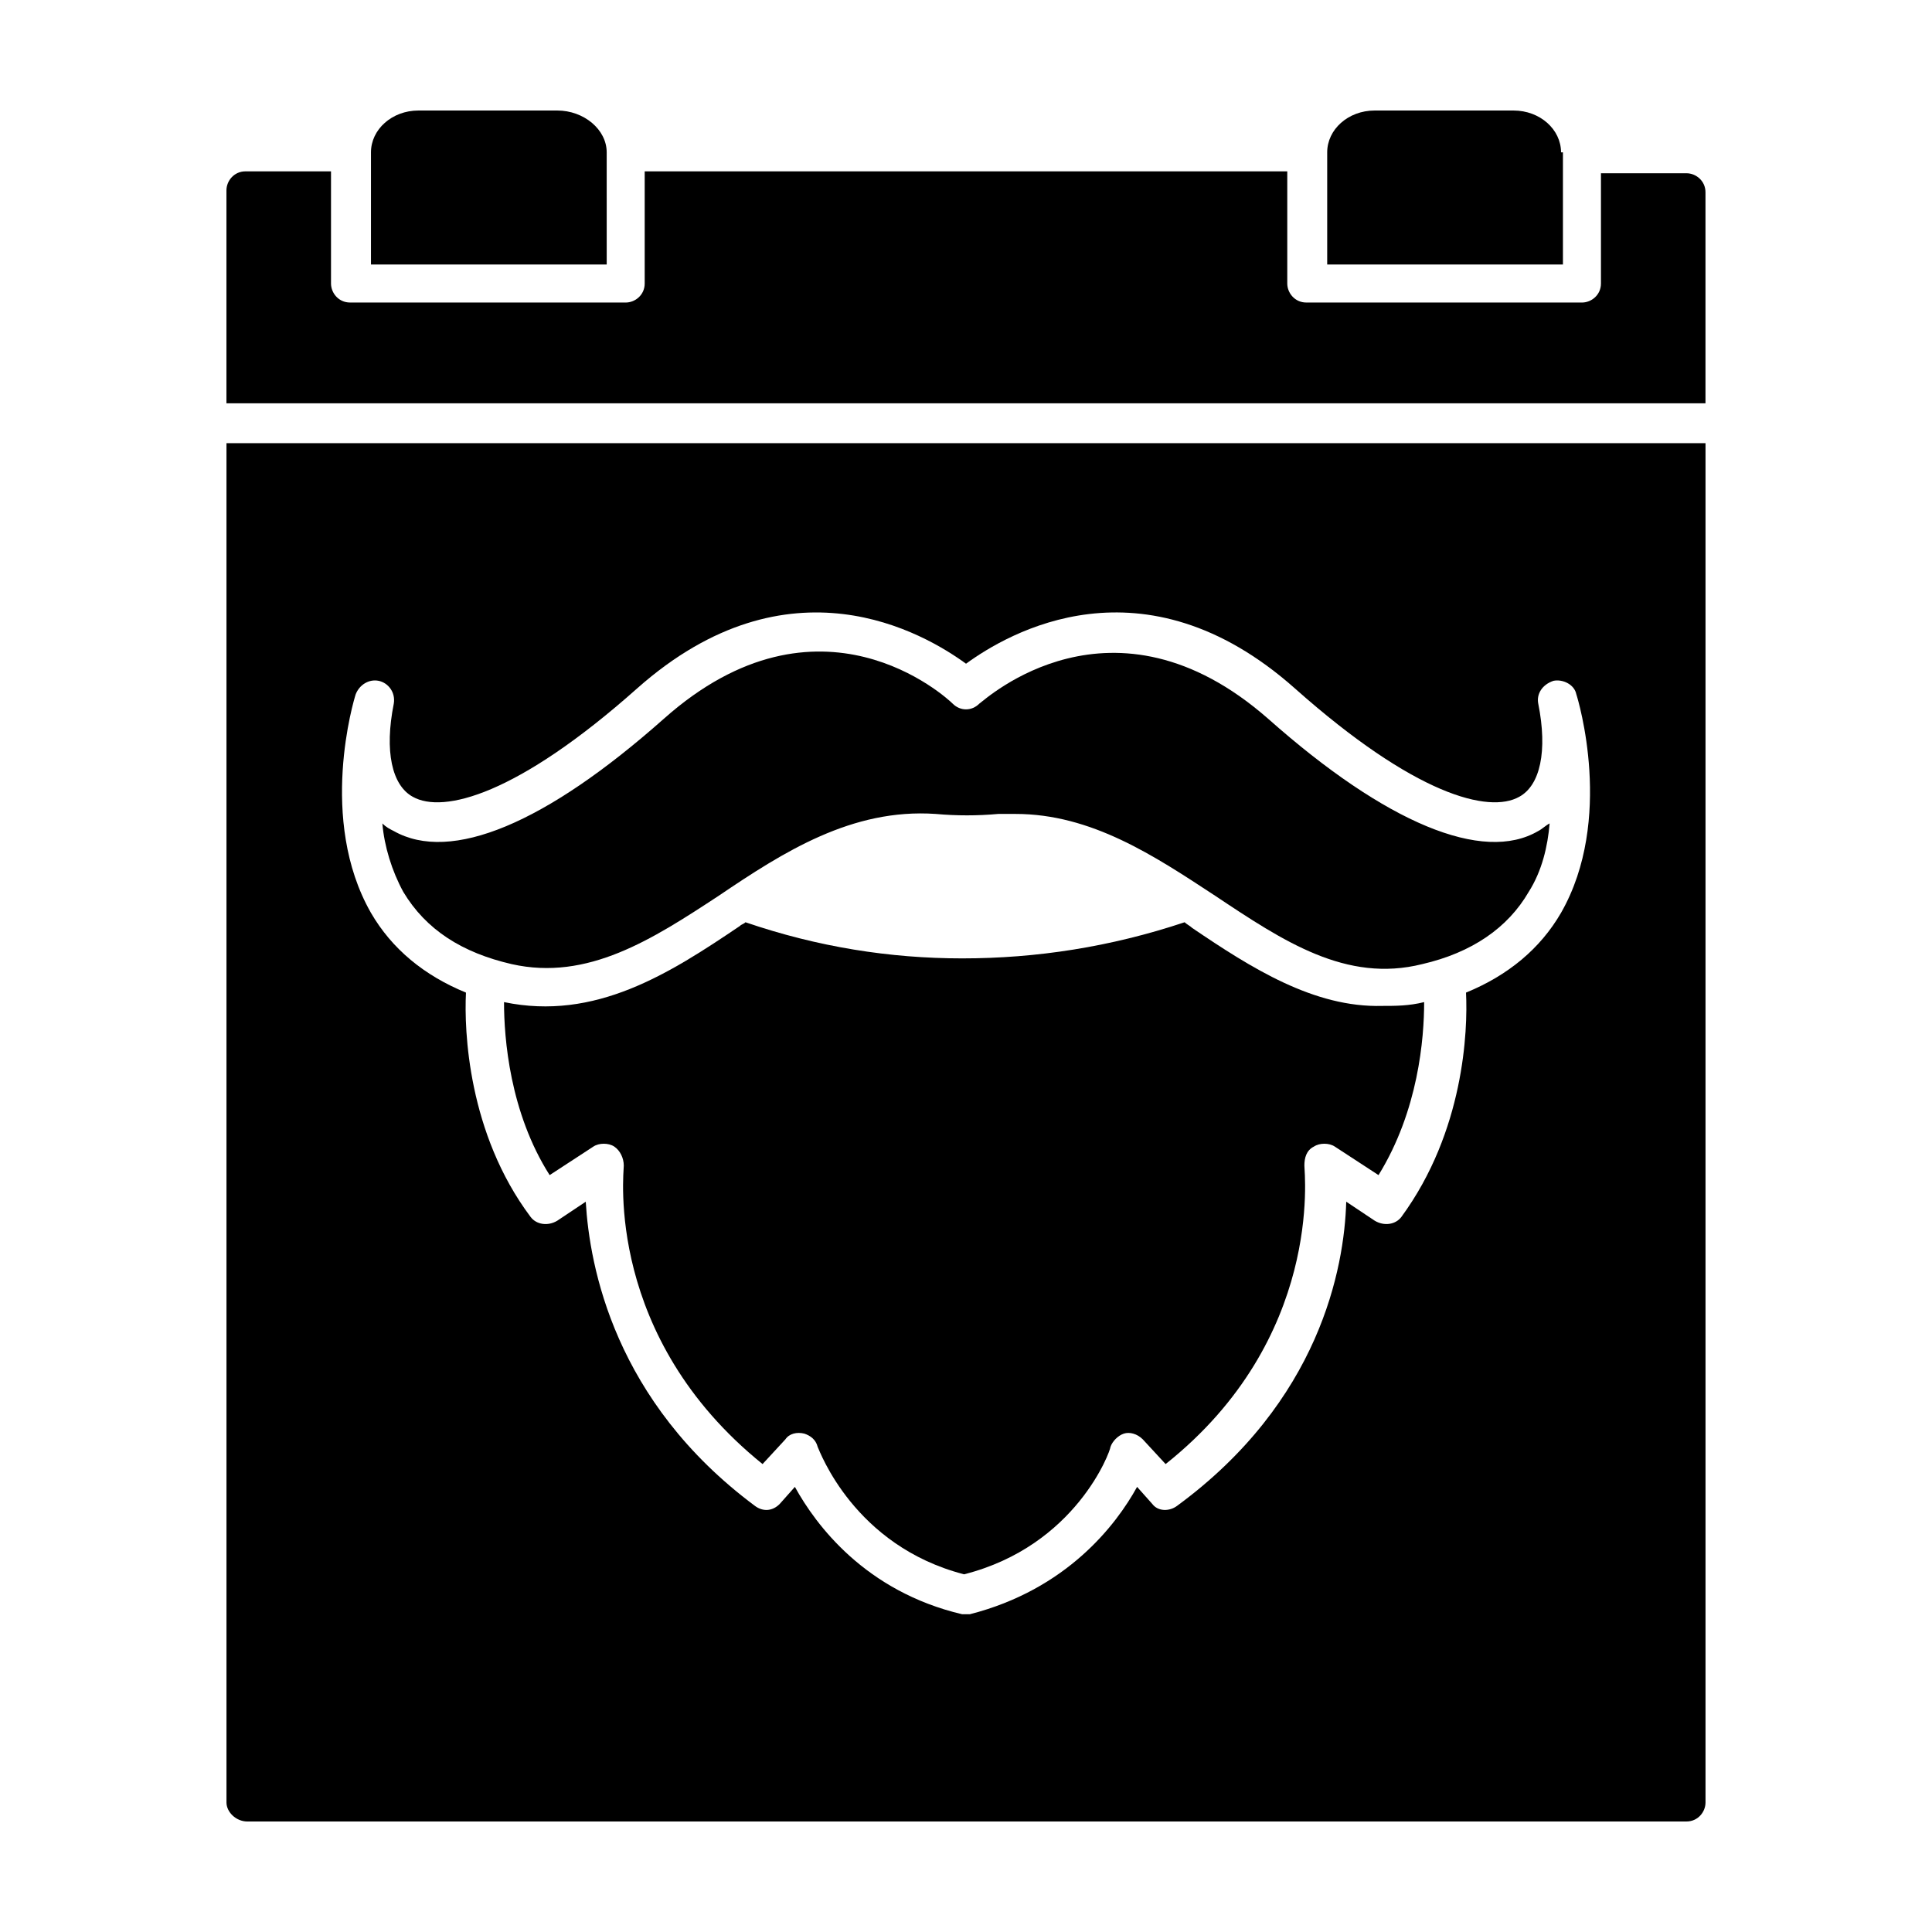
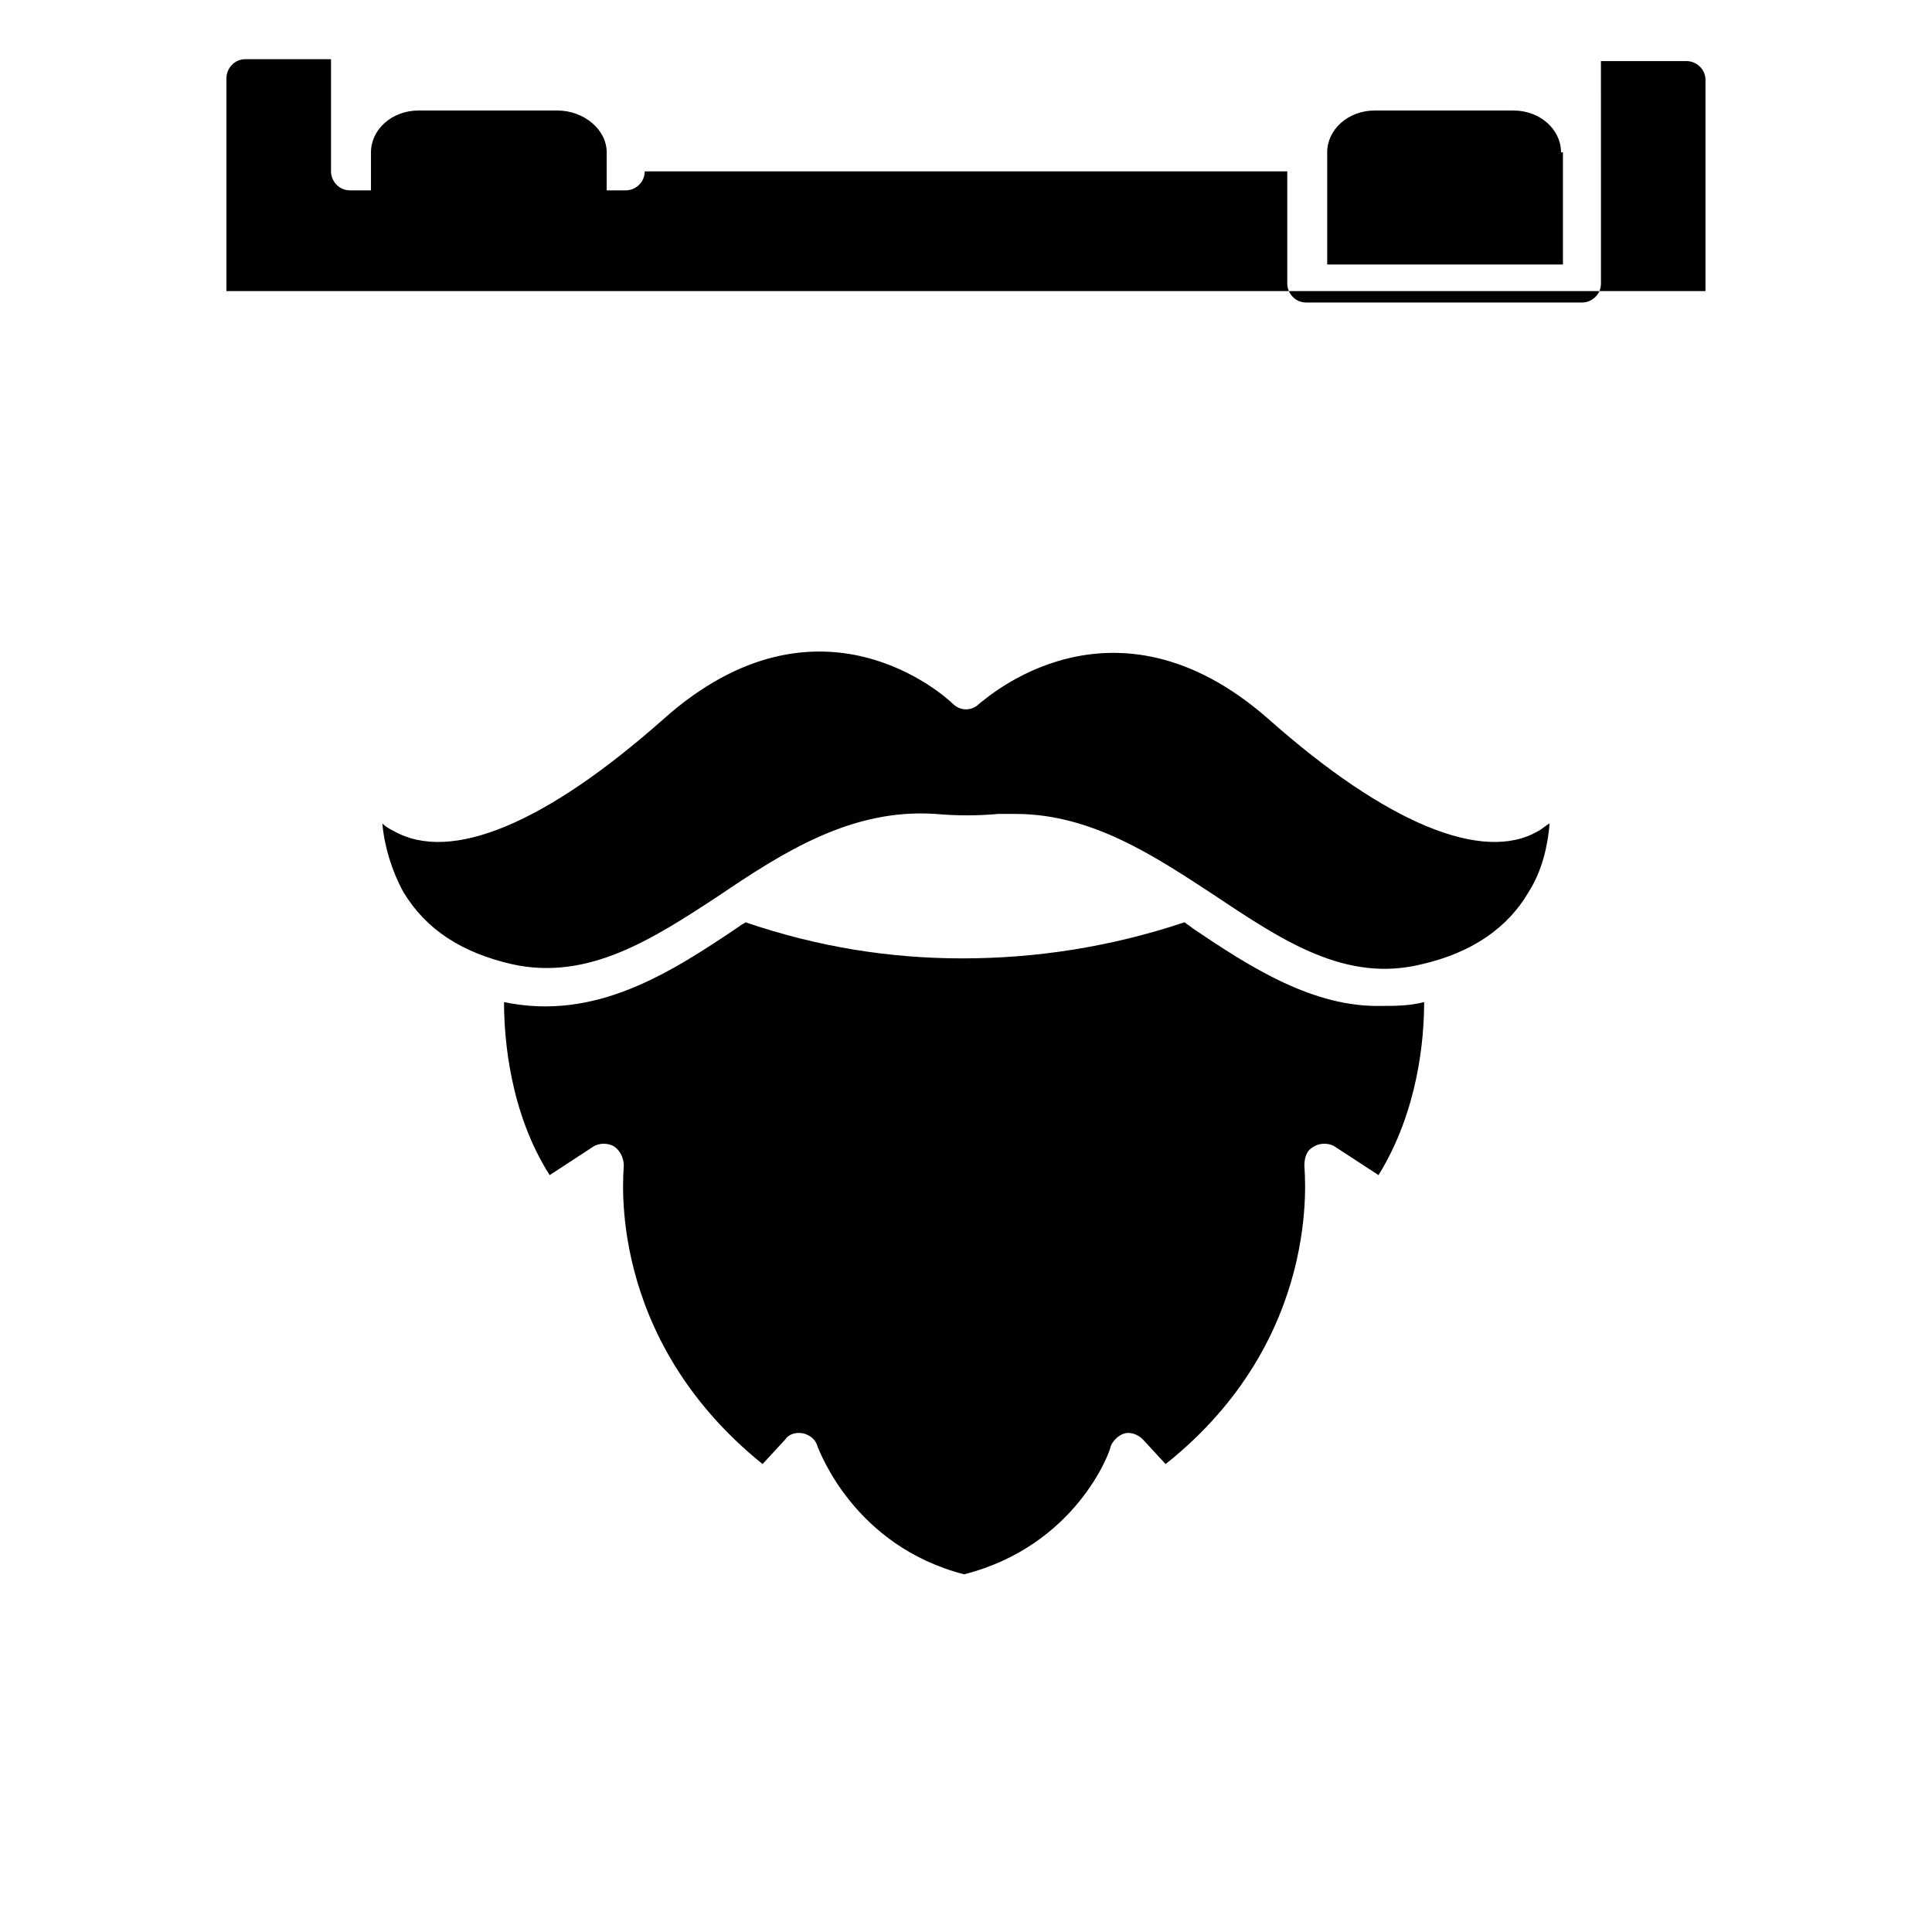
<svg xmlns="http://www.w3.org/2000/svg" fill="#000000" width="800px" height="800px" version="1.1" viewBox="144 144 512 512">
  <g>
    <path d="m459.95 389.92c-0.504-0.504-1.512-1.008-2.016-1.512-19.648 6.551-39.297 9.574-58.945 9.574-19.145 0-38.289-3.023-57.434-9.574-0.504 0.504-1.008 0.504-1.512 1.008-18.641 12.594-38.289 25.191-62.473 20.152 0 9.574 1.512 29.223 12.09 45.848l11.586-7.559c1.512-1.008 4.031-1.008 5.543 0s2.519 3.023 2.519 5.039c0 2.016-5.039 45.344 36.777 79.098l6.047-6.551c1.008-1.512 3.023-2.016 5.039-1.512 1.512 0.504 3.023 1.512 3.527 3.527 0.504 1.008 9.574 26.199 38.793 33.754 29.727-7.559 38.793-32.746 38.793-33.754 0.504-1.512 2.016-3.023 3.527-3.527 1.512-0.504 3.527 0 5.039 1.512l6.047 6.551c41.816-33.25 36.777-77.082 36.777-79.098 0-2.016 0.504-4.031 2.519-5.039 1.512-1.008 4.031-1.008 5.543 0l11.586 7.559c10.578-17.129 12.09-36.273 12.09-45.848-4.031 1.008-7.559 1.008-11.082 1.008-18.141 0.504-34.766-10.074-50.383-20.656z" />
    <path d="m304.78 184.37c0-6.043-6.043-11.082-13.098-11.082h-36.777c-7.055 0-12.594 5.039-12.594 11.082v29.727h62.473z" />
    <path d="m557.69 184.37c0-6.043-5.543-11.082-12.598-11.082h-36.777c-7.055 0-12.594 5.039-12.594 11.082v29.727h62.473v-29.727z" />
-     <path d="m568.27 189.41v29.727c0 3.023-2.519 5.039-5.039 5.039l-73.051-0.004c-3.023 0-5.039-2.519-5.039-5.039v-29.723h-170.29v29.727c0 3.023-2.519 5.039-5.039 5.039l-73.051-0.004c-3.023 0-5.039-2.519-5.039-5.039v-29.723h-22.672c-3.023 0-5.039 2.519-5.039 5.039v56.426h391.96v-55.922c0-3.023-2.519-5.039-5.039-5.039h-22.672z" />
+     <path d="m568.27 189.41v29.727c0 3.023-2.519 5.039-5.039 5.039l-73.051-0.004c-3.023 0-5.039-2.519-5.039-5.039v-29.723h-170.29c0 3.023-2.519 5.039-5.039 5.039l-73.051-0.004c-3.023 0-5.039-2.519-5.039-5.039v-29.723h-22.672c-3.023 0-5.039 2.519-5.039 5.039v56.426h391.96v-55.922c0-3.023-2.519-5.039-5.039-5.039h-22.672z" />
    <path d="m279.59 399.5c20.152 4.535 37.281-6.551 54.914-18.137 17.129-11.586 35.266-23.176 57.434-21.664 5.543 0.504 11.082 0.504 16.625 0h4.535c20.152 0 36.777 11.082 52.898 21.664 18.137 12.09 34.762 23.176 54.914 18.137 13.098-3.023 22.672-9.574 28.215-19.145 3.527-5.543 5.039-12.09 5.543-18.137-1.008 0.504-2.016 1.512-3.023 2.016-14.609 8.566-40.305-2.016-71.539-29.727-41.312-36.273-75.066-5.039-76.578-4.031-2.016 2.016-5.039 2.016-7.055 0-1.512-1.512-35.266-32.746-76.578 4.031-31.234 27.711-56.426 38.289-71.539 29.727-1.008-0.504-2.016-1.008-3.023-2.016 0.504 6.047 2.519 12.594 5.543 18.137 6.043 10.074 15.613 16.121 28.715 19.145z" />
-     <path d="m209.56 626.71h381.38c3.023 0 5.039-2.519 5.039-5.039v-360.22h-391.96v360.23c0 2.519 2.519 5.035 5.543 5.035zm28.719-298.76c1.008-2.519 3.527-4.031 6.047-3.527 2.519 0.504 4.535 3.023 4.031 6.047-2.519 12.594-0.504 21.664 5.039 24.688 8.062 4.535 27.711-0.504 59.449-28.719 40.305-35.77 76.074-14.609 87.16-6.551 11.082-8.062 46.855-29.223 87.16 6.551 31.738 28.215 51.387 33.25 59.449 28.719 5.543-3.023 7.559-12.09 5.039-24.688-0.504-2.519 1.008-5.039 4.031-6.047 2.519-0.504 5.543 1.008 6.047 3.527 0.504 1.512 10.078 33.25-4.031 57.938-5.543 9.574-14.105 16.625-25.191 21.16 0.504 10.078-0.504 36.777-17.129 59.449-1.512 2.016-4.535 2.519-7.055 1.008l-7.559-5.039c-0.504 17.633-7.055 52.898-44.84 80.609-2.016 1.512-5.039 1.512-6.551-0.504l-4.035-4.531c-5.543 10.078-18.641 27.207-44.336 33.754h-1.008-1.008c-25.695-6.047-38.793-23.68-44.336-33.754l-4.031 4.535c-2.016 2.016-4.535 2.016-6.551 0.504-37.281-27.711-43.832-63.48-44.84-80.609l-7.559 5.039c-2.519 1.512-5.543 1.008-7.055-1.008-16.625-22.168-17.633-49.375-17.129-59.449-11.082-4.535-19.648-11.586-25.191-21.16-14.098-24.688-4.523-56.43-4.019-57.941z" />
  </g>
</svg>